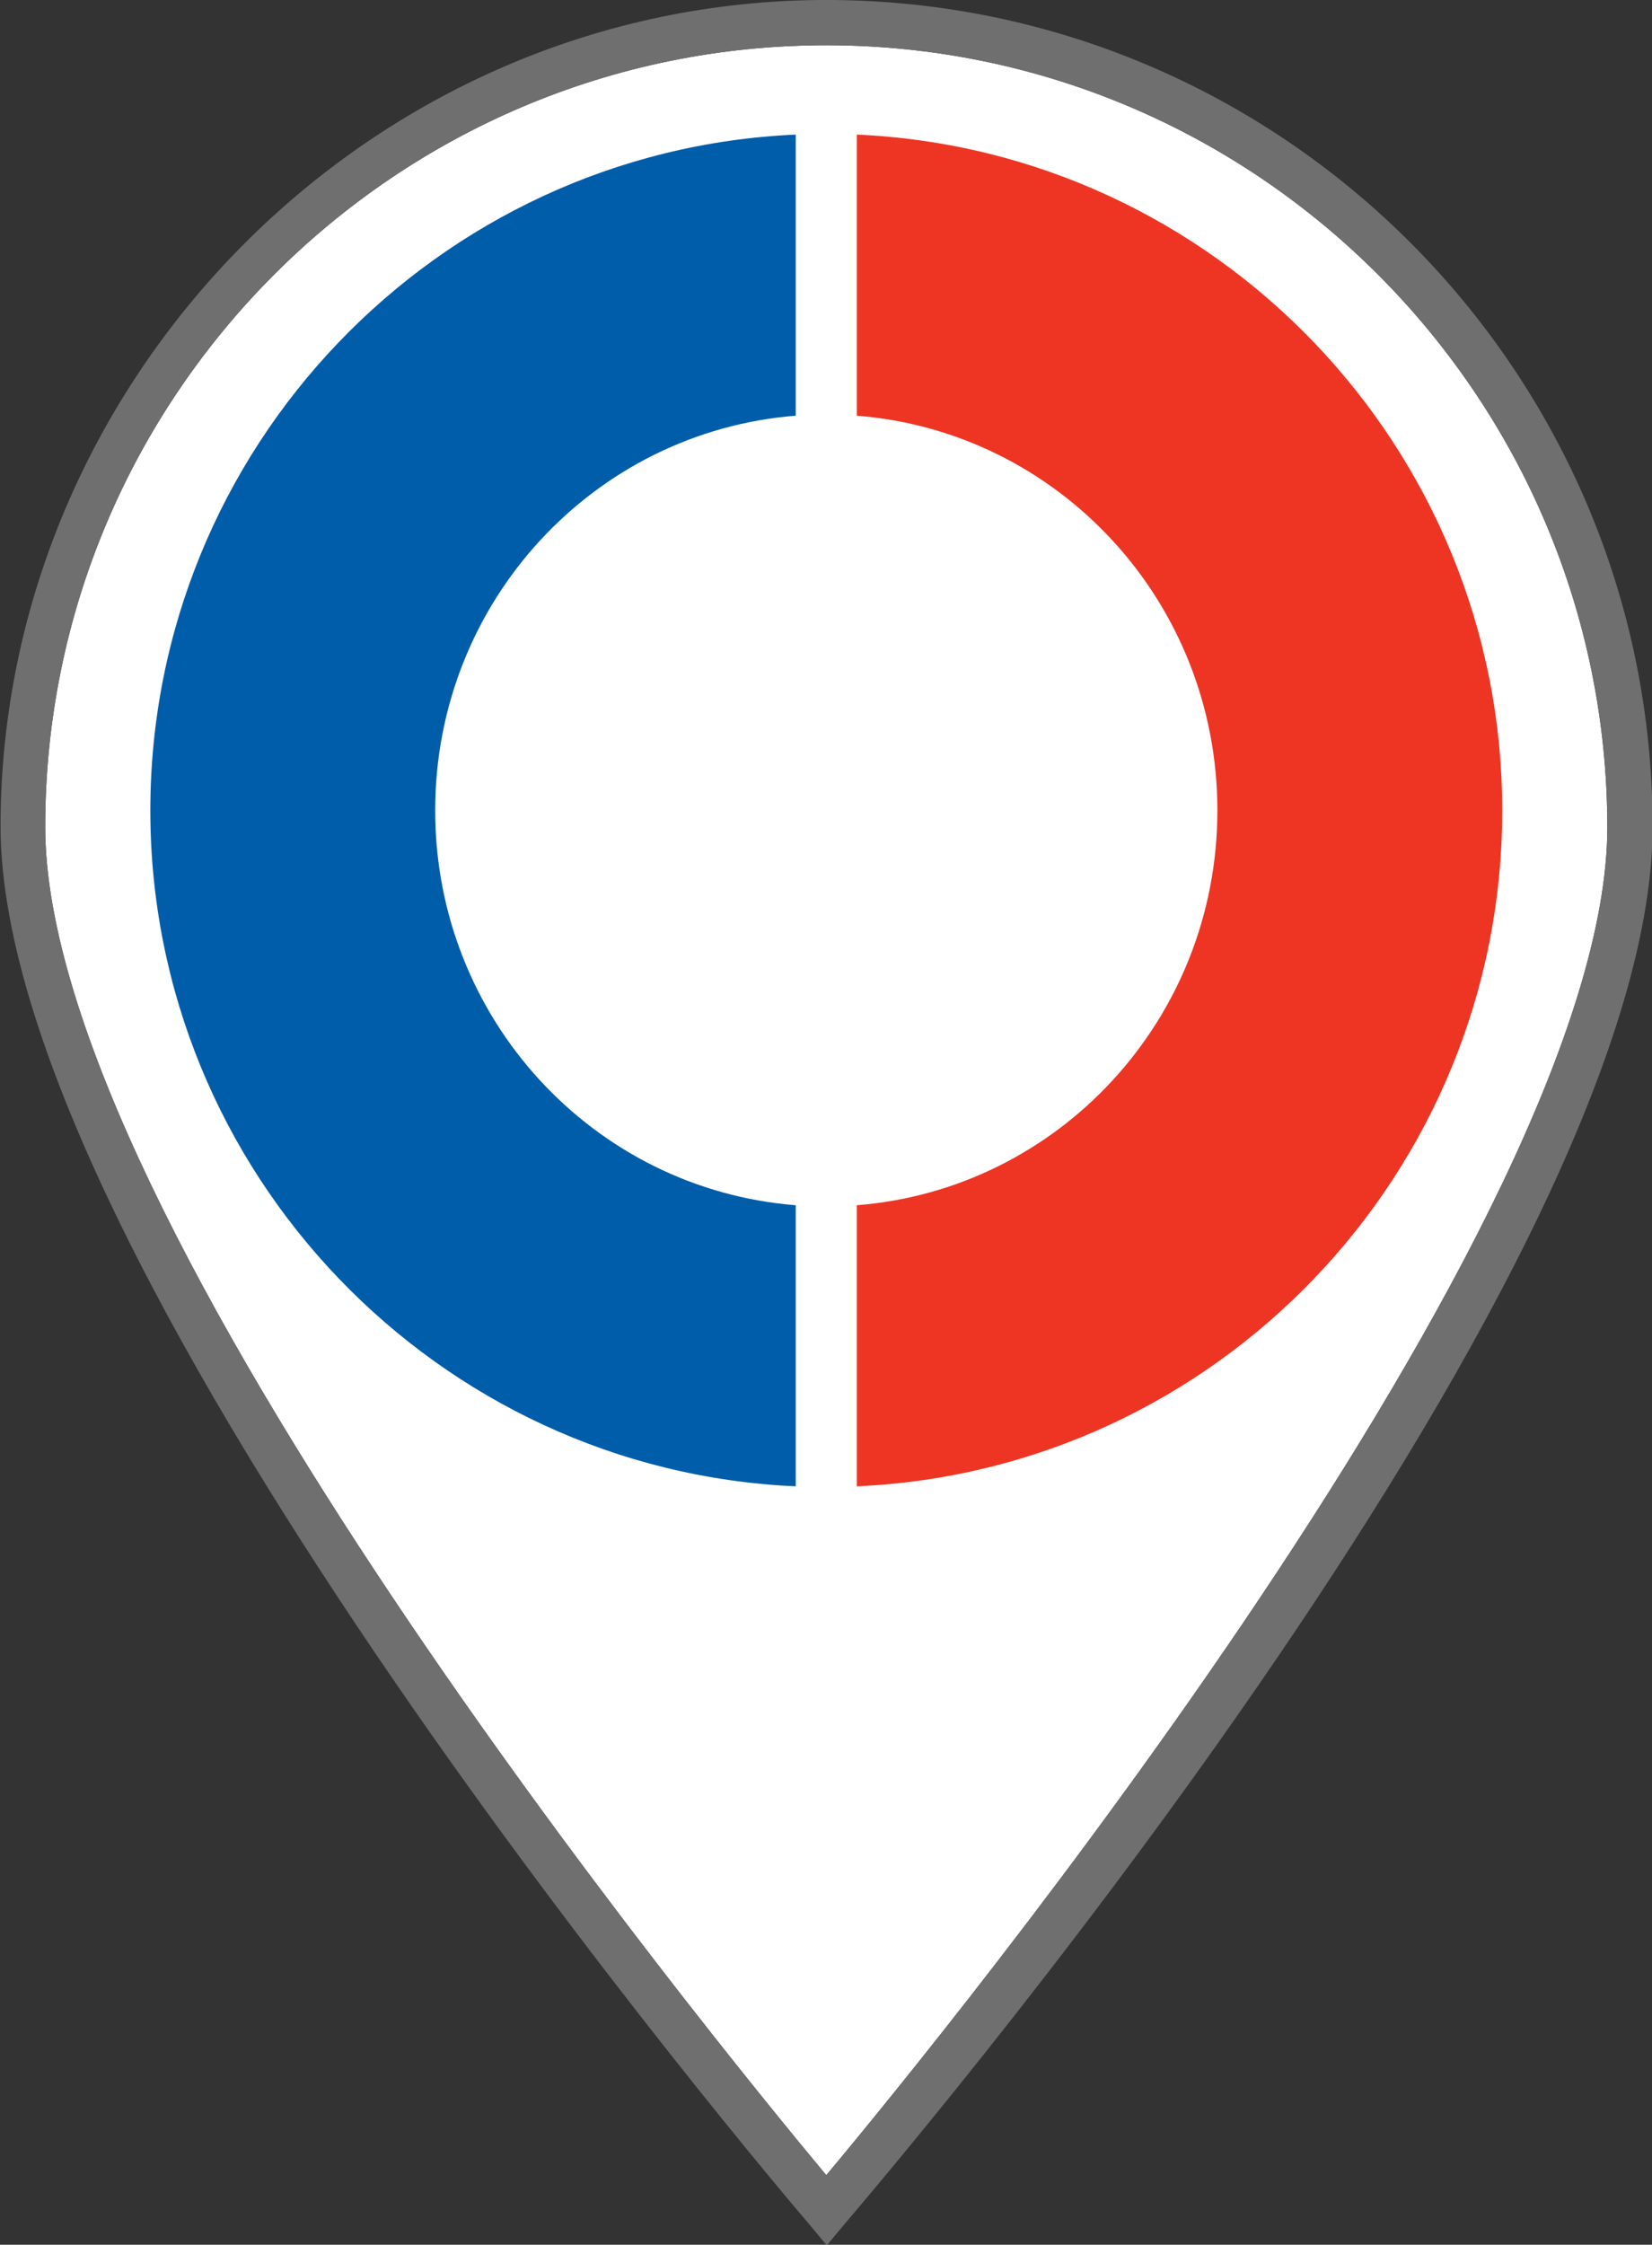
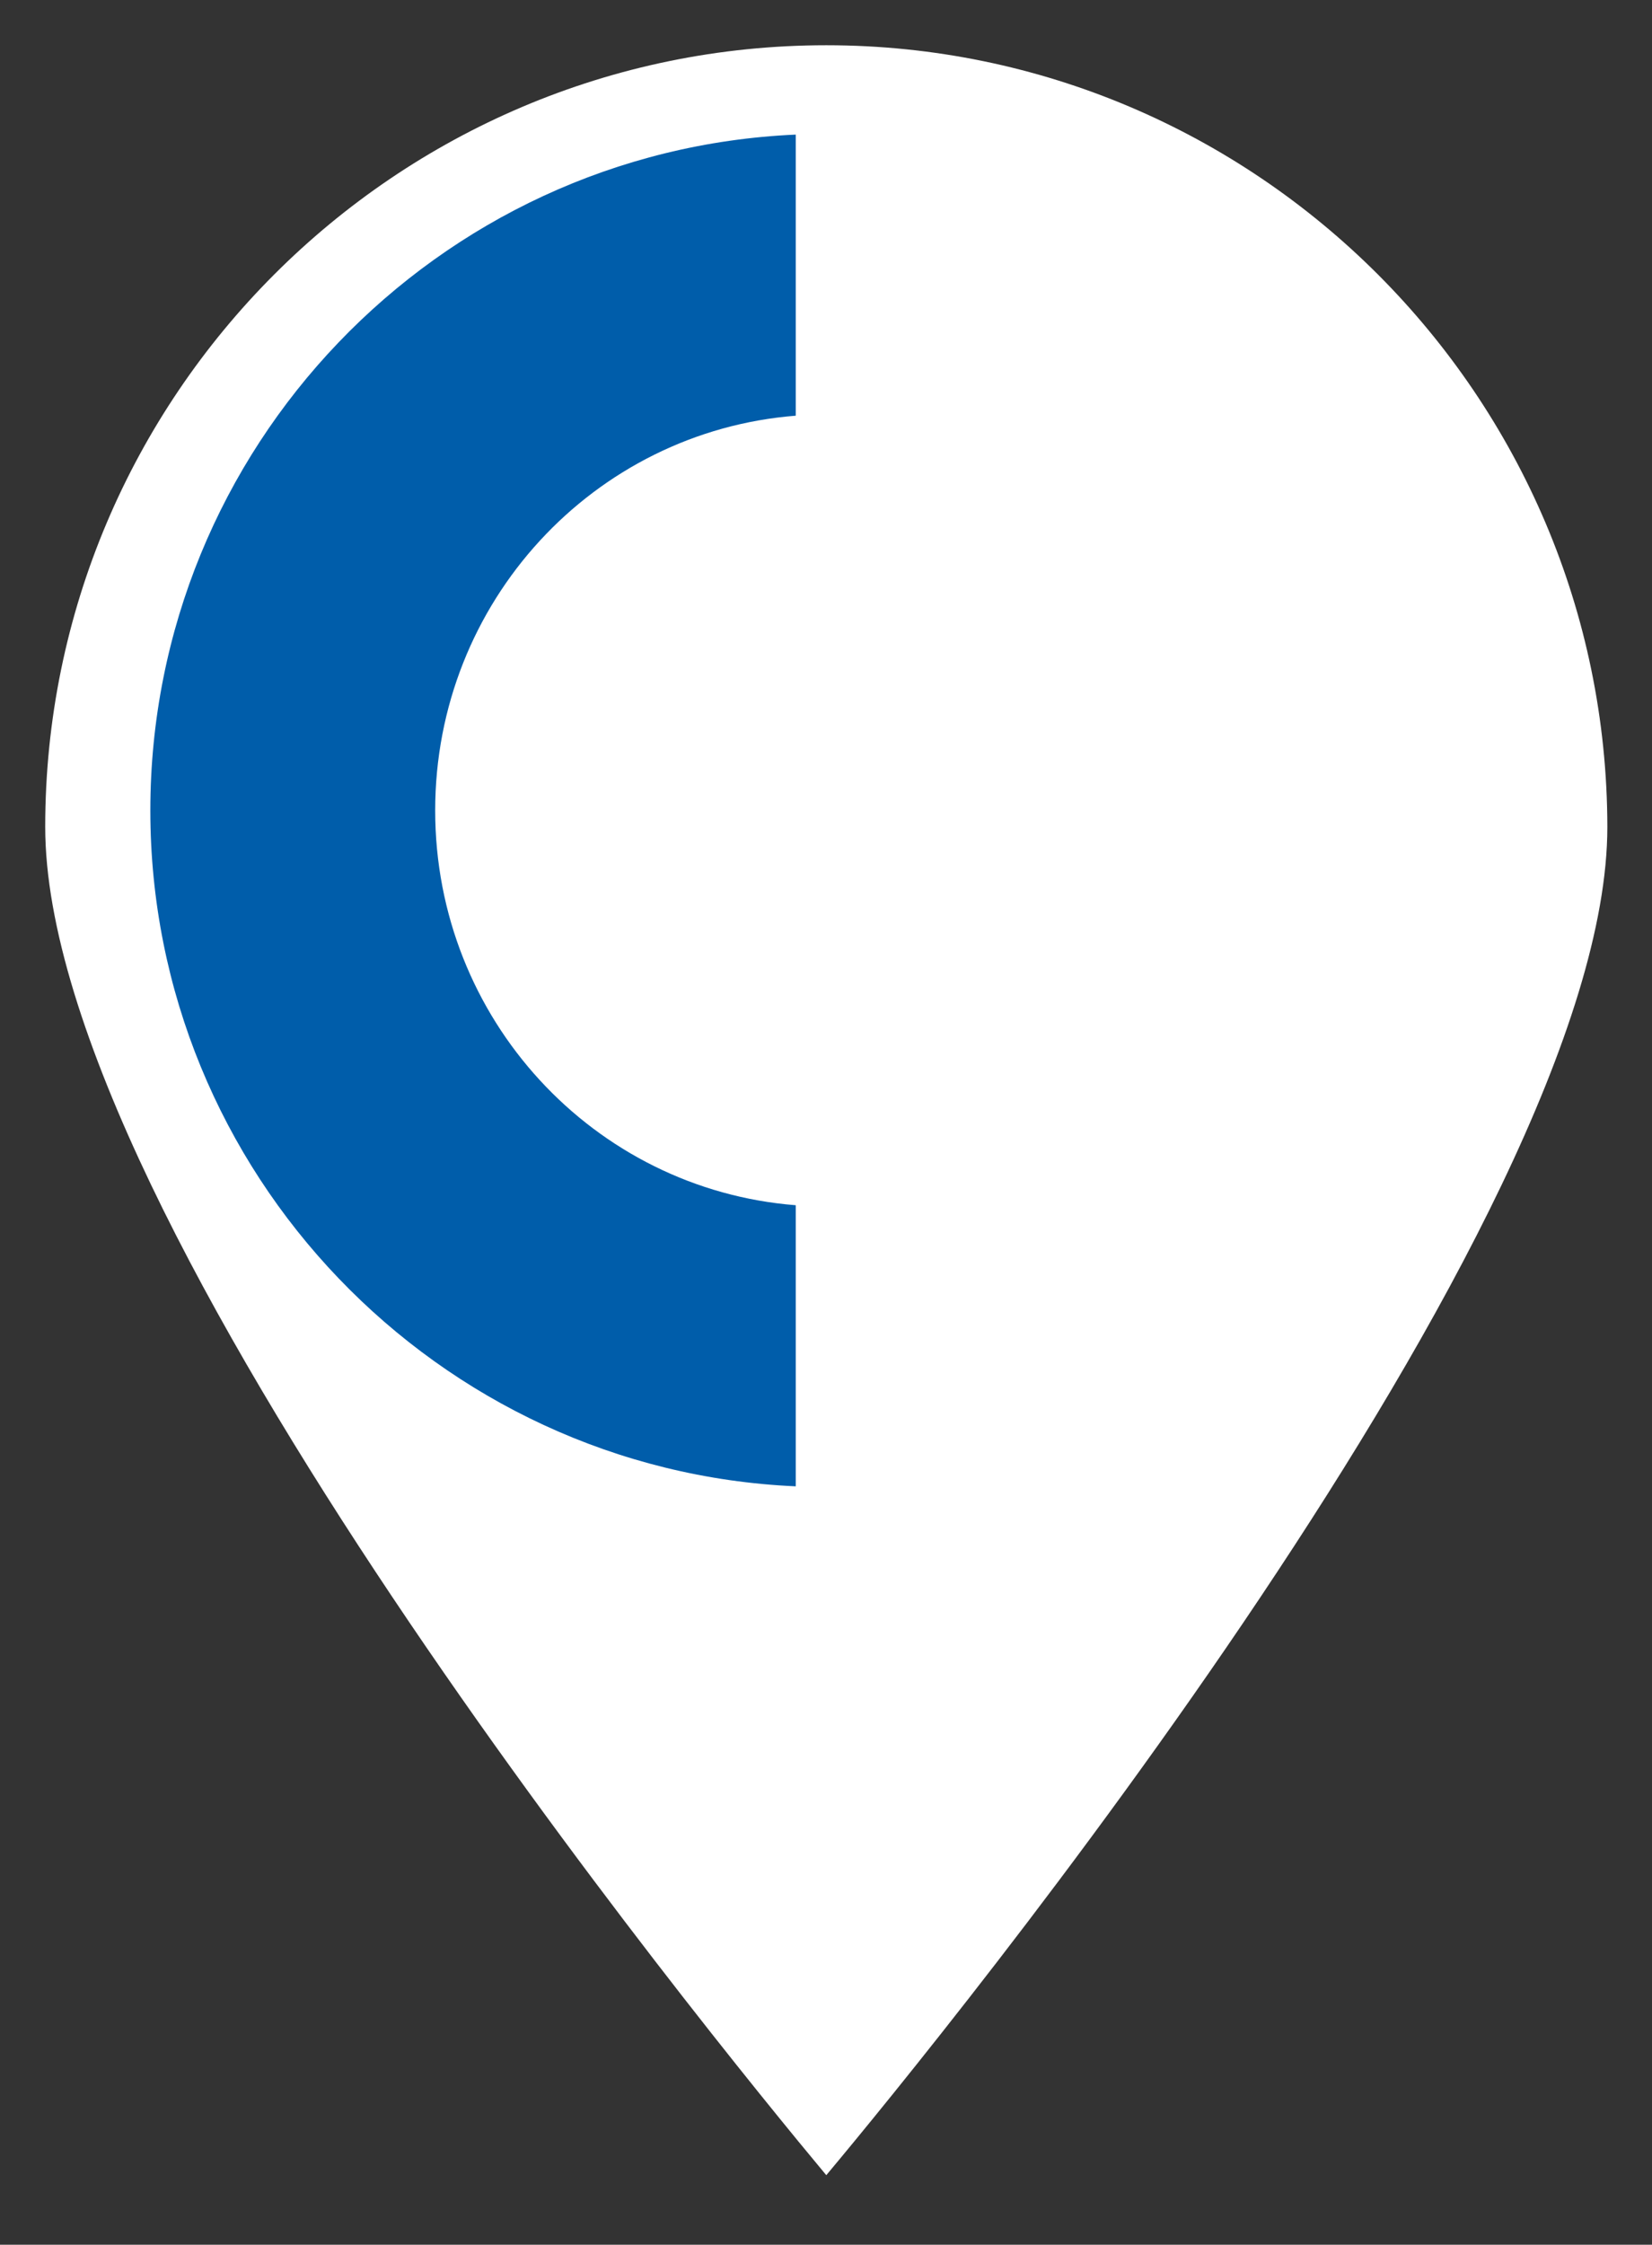
<svg xmlns="http://www.w3.org/2000/svg" id="Ebene_2" viewBox="0 0 29.23 39.69">
  <rect x="0" y="0" width="29.23" height="39.69" fill="#333333" stroke="none" />
  <defs>
    <style>.cls-1{fill:#706f6f;}.cls-1,.cls-2,.cls-3,.cls-4{stroke-width:0px;}.cls-2{fill:#fff;}.cls-3{fill:#ee3524;}.cls-4{fill:#005daa;}</style>
  </defs>
  <g id="_ŽÓť_1">
    <path class="cls-2" d="M14.62.8C7,.8.8,7,.8,14.62c0,6.98,11.76,21.37,13.82,23.84,2.06-2.46,13.82-16.85,13.82-23.84C28.43,7,22.23.8,14.62.8Z" />
-     <path class="cls-1" d="M14.62,39.69l-.3-.36c-.58-.68-14.31-16.81-14.31-24.72S6.56,0,14.62,0s14.62,6.56,14.62,14.62-13.73,24.03-14.31,24.72l-.3.36ZM14.62.8C7,.8.8,7,.8,14.62c0,6.98,11.76,21.37,13.82,23.84,2.06-2.46,13.82-16.85,13.82-23.84C28.43,7,22.23.8,14.62.8Z" />
    <path class="cls-4" d="M7.7,14.33c0-3.69,2.81-6.7,6.38-6.98V2.38C7.73,2.66,2.66,7.92,2.66,14.33s5.08,11.67,11.42,11.95v-4.97c-3.57-.28-6.38-3.29-6.38-6.98Z" />
-     <path class="cls-3" d="M15.16,2.38v4.97c3.57.28,6.38,3.29,6.38,6.98s-2.81,6.7-6.38,6.98v4.97c6.35-.28,11.42-5.53,11.42-11.95S21.5,2.66,15.16,2.38Z" />
  </g>
</svg>